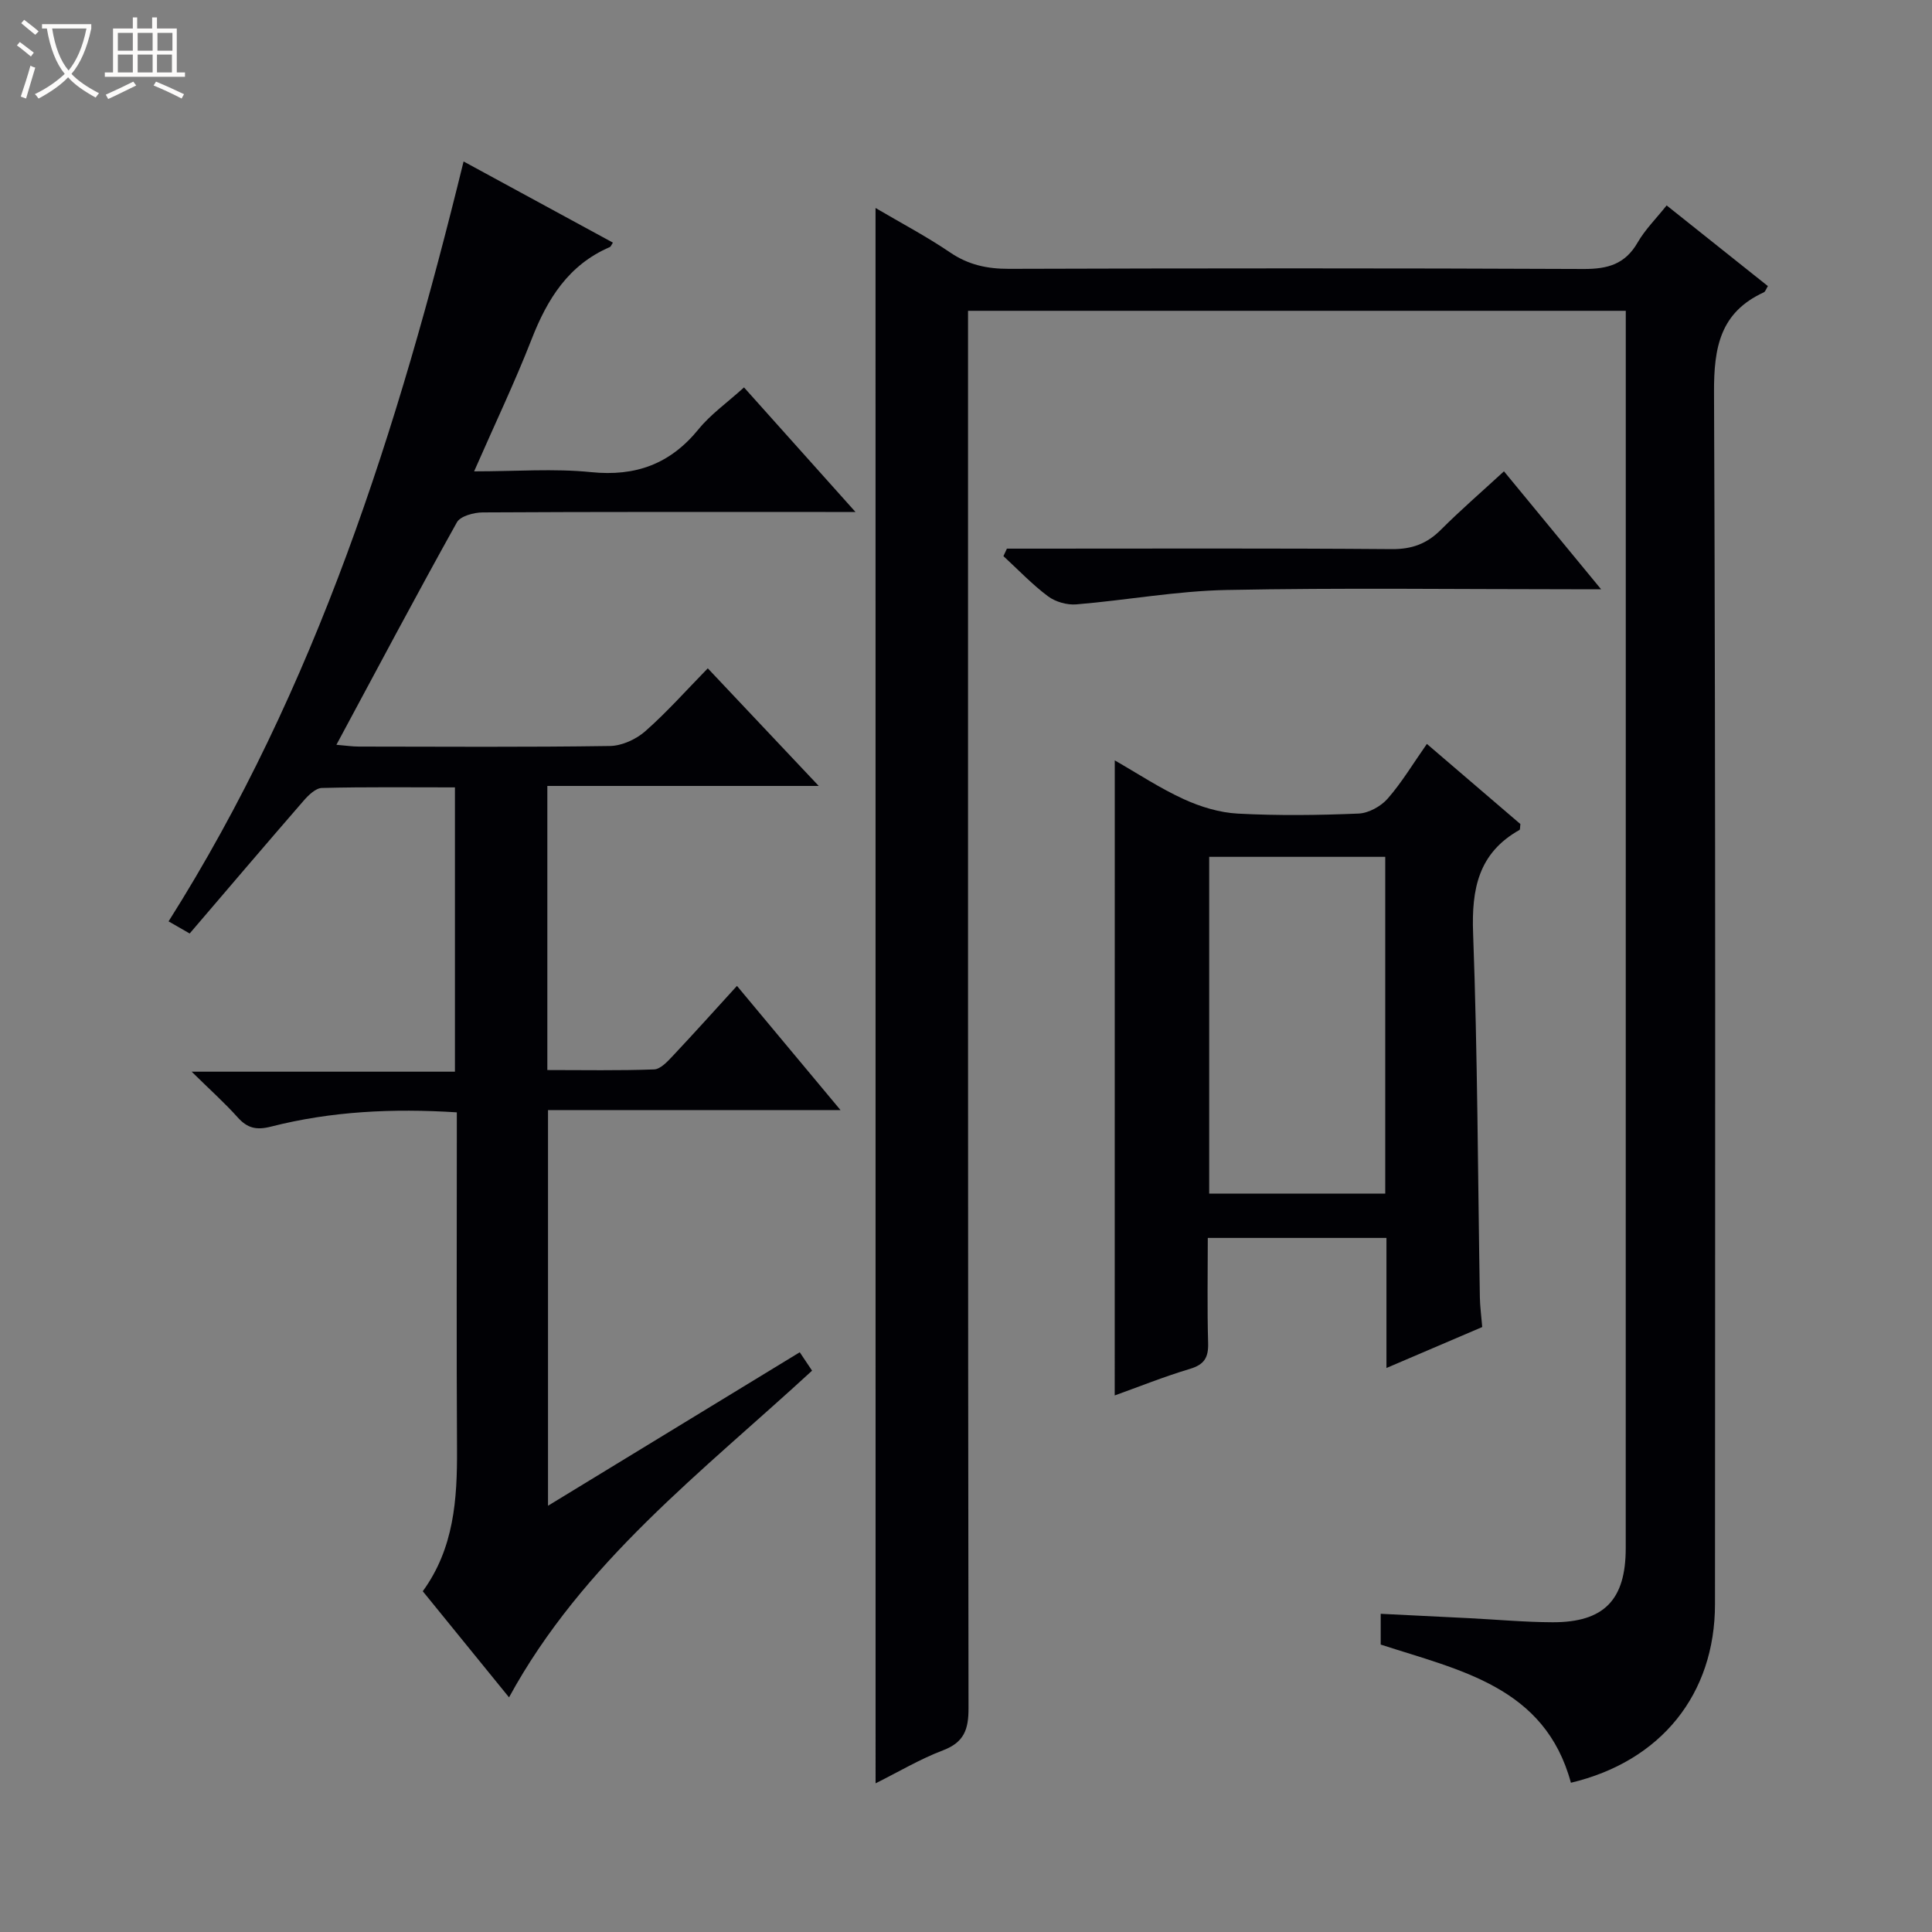
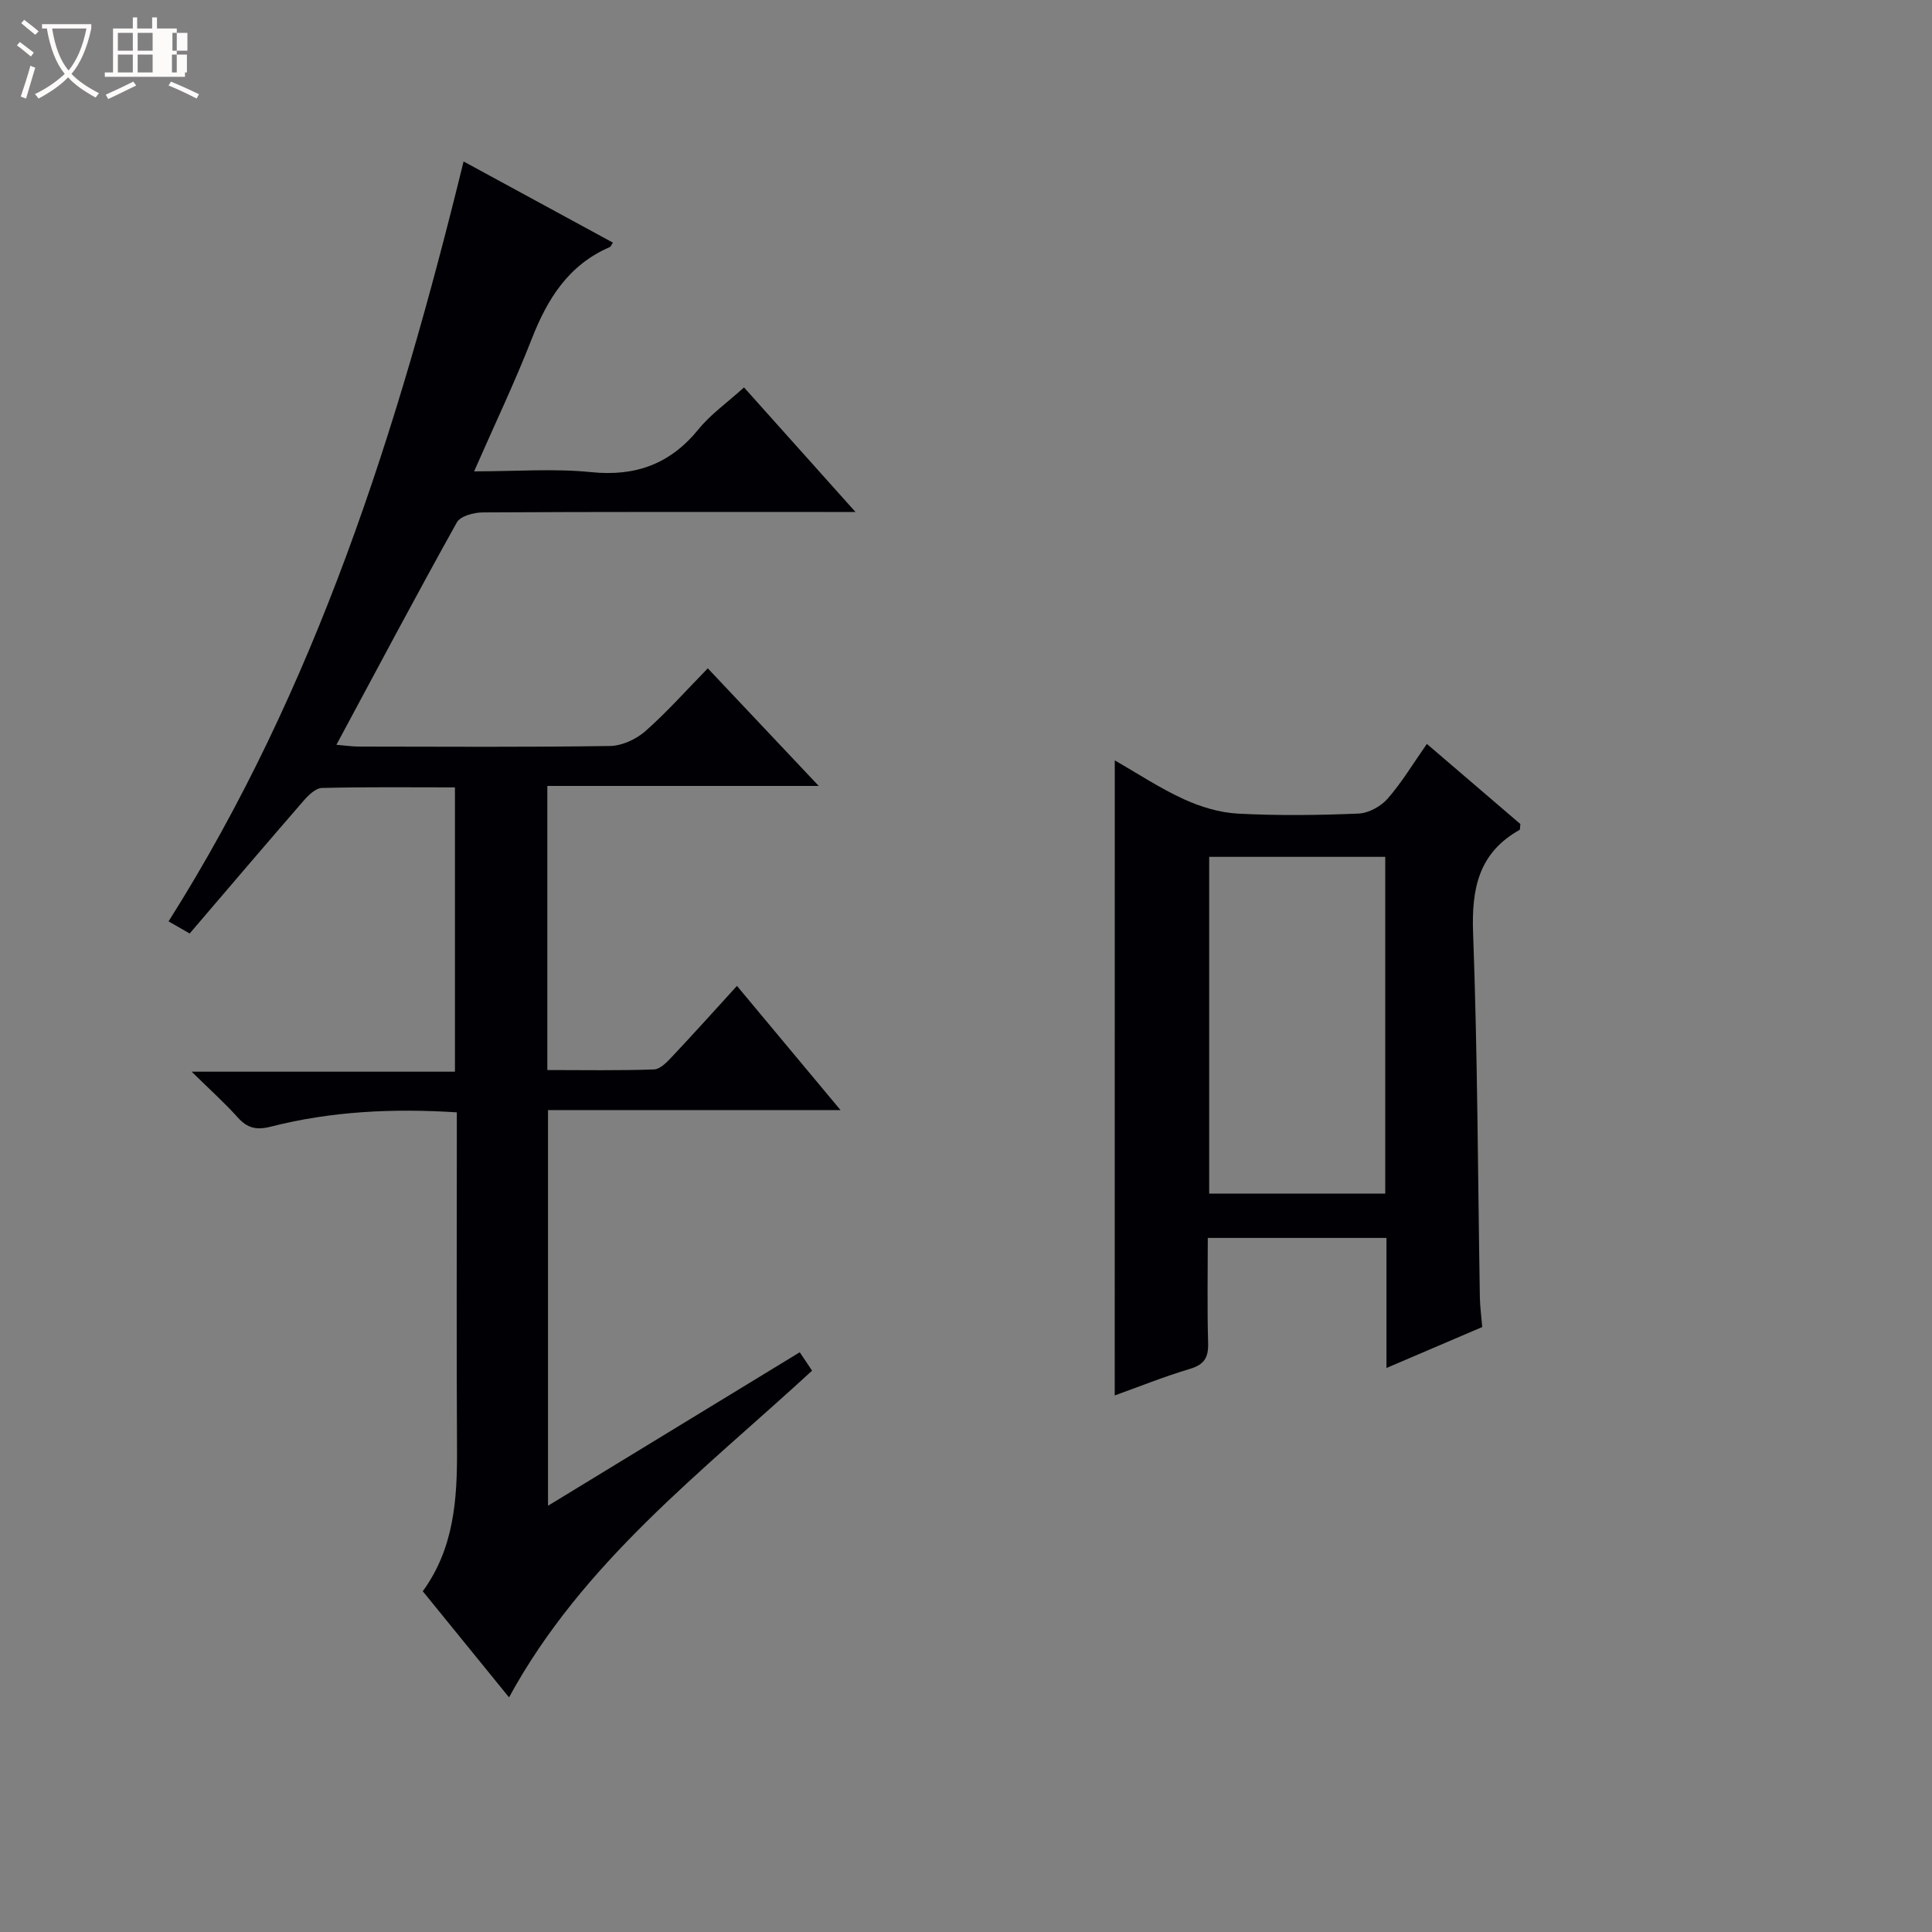
<svg xmlns="http://www.w3.org/2000/svg" enable-background="new 0 0 400 400" viewBox="0 0 400 400">
  <rect x="0" y="0" width="400" height="400" fill="#808080" stroke="none" />
  <path d="m6.4 11.7c-1-.8-1.9-1.6-2.9-2.3l.6-.7c.9.7 1.9 1.4 2.9 2.2zm-2.1 8.3c.7-2.1 1.4-4.2 2-6.4.2.1.6.3 1 .4-.7 2.3-1.3 4.4-1.9 6.4zm3-12.8c-1.1-.9-2.1-1.7-2.9-2.4l.6-.7c1 .8 2 1.5 3 2.4zm1.4-1.3v-.9h10.2v.9c-.9 4.2-2.3 7.3-4.1 9.4 1.3 1.4 3.2 2.7 5.7 4-.2.2-.4.5-.7.9-2.5-1.4-4.4-2.7-5.7-4.2-1.4 1.5-3.5 3-6.1 4.4 0 0 0 0-.1-.1-.3-.4-.5-.7-.7-.8 2.7-1.3 4.7-2.8 6.2-4.2-1.8-2.2-3-5.3-3.7-9.4zm9.2 0h-7.1c.6 3.8 1.7 6.7 3.4 8.7 1.7-2.1 2.9-4.8 3.7-8.7z" fill="#fcfbfa" />
-   <path d="m31.6 3.6h.9v2.3h4.1v9.1h1.7v.9h-16.6v-.9h1.7v-9.1h4.1v-2.3h.9v2.3h3.1v-2.3zm-4 13.3.6.8c-1.9.9-3.8 1.9-5.8 2.8-.2-.3-.3-.6-.5-.9 2-.9 3.9-1.8 5.7-2.7zm-3.2-10.1v3.7h3.1v-3.7zm0 4.5v3.7h3.1v-3.7zm4.1-4.5v3.7h3.1v-3.7zm0 4.5v3.7h3.1v-3.7zm9.1 9.1c-2.1-1.1-4.1-2-5.8-2.7l.5-.8c2.2.9 4.1 1.8 5.8 2.6zm-1.9-13.6h-3.1v3.7h3.1zm-3.2 4.5v3.7h3.1v-3.7z" fill="#fcfbfa" />
+   <path d="m31.6 3.6h.9v2.3h4.1v9.1h1.7v.9h-16.6v-.9h1.7v-9.1h4.1v-2.3h.9v2.3h3.1v-2.3zm-4 13.3.6.8c-1.9.9-3.8 1.9-5.8 2.8-.2-.3-.3-.6-.5-.9 2-.9 3.9-1.8 5.7-2.7zm-3.2-10.1v3.7h3.1v-3.7zm0 4.5v3.7h3.1v-3.7zm4.1-4.5v3.7h3.1v-3.7zm0 4.5v3.7h3.1v-3.7m9.1 9.1c-2.1-1.1-4.1-2-5.8-2.7l.5-.8c2.2.9 4.1 1.8 5.8 2.6zm-1.9-13.6h-3.1v3.7h3.1zm-3.2 4.5v3.7h3.1v-3.7z" fill="#fcfbfa" />
  <g fill="#010105">
-     <path d="m181.27 43.06c5.28 3.11 10.56 5.89 15.46 9.22 3.79 2.57 7.67 3.39 12.17 3.38 39.66-.12 79.31-.15 118.97.03 4.96.02 8.58-.97 11.17-5.46 1.54-2.68 3.82-4.94 6.02-7.7 7.17 5.71 14.03 11.18 20.96 16.7-.35.56-.51 1.14-.85 1.3-9.01 4.14-10.34 11.36-10.3 20.66.35 83.64.22 167.29.2 250.93 0 18.64-11.16 32.54-29.83 36.98-5.38-19.88-22.95-23.26-39.38-28.61 0-1.91 0-3.86 0-6.37 6.06.3 12.12.59 18.18.9 5.81.29 11.62.83 17.43.85 10.63.02 15.12-4.63 15.12-15.32.01-61.82.01-123.63.01-185.45 0-21.66 0-43.32 0-64.98 0-1.81 0-3.62 0-5.77-45.47 0-90.51 0-136.18 0v6.4c0 94.31-.03 188.62.1 282.93.01 4.38-.91 7.04-5.27 8.7-4.76 1.81-9.2 4.46-13.97 6.84-.01-108.89-.01-217.22-.01-326.16z" />
    <path d="m113.32 162.72v58.82c7.53 0 14.82.14 22.1-.13 1.34-.05 2.78-1.64 3.88-2.8 4.42-4.7 8.73-9.5 13.28-14.49 7.1 8.51 13.97 16.75 21.44 25.71-20.7 0-40.43 0-60.56 0v81.92c17.49-10.67 34.72-21.17 52.12-31.78.87 1.29 1.67 2.49 2.55 3.81-22.72 20.93-47.49 39.66-62.74 67.64-5.94-7.31-11.8-14.52-17.86-21.97 6.48-8.9 7.15-19.06 7.09-29.47-.12-21.33-.04-42.65-.04-63.98 0-1.8 0-3.6 0-5.7-13.3-.85-26.01-.22-38.46 2.95-3.05.78-4.91.33-6.93-1.93-2.65-2.96-5.63-5.62-9.51-9.44h54.51c0-19.97 0-39.18 0-58.86-9.29 0-18.42-.11-27.54.12-1.3.03-2.79 1.49-3.79 2.64-7.85 9.04-15.61 18.16-23.59 27.49-1.59-.91-2.81-1.61-4.37-2.51 30.56-48.33 47.46-101.79 61.08-157.33 10.62 5.77 20.75 11.28 30.91 16.8-.29.44-.41.83-.65.93-8.55 3.69-12.92 10.74-16.17 19.06-3.48 8.92-7.62 17.58-11.91 27.37 8.73 0 16.54-.62 24.21.16 9.27.94 16.41-1.69 22.27-8.9 2.49-3.06 5.83-5.41 9.4-8.64 7.44 8.32 14.79 16.54 23.08 25.79-2.8 0-4.5 0-6.21 0-23.66 0-47.32-.05-70.98.09-1.83.01-4.62.76-5.34 2.06-8.4 15.07-16.48 30.31-24.94 46.05 1.83.15 3.25.37 4.66.37 17.33.02 34.66.14 51.98-.12 2.48-.04 5.4-1.38 7.3-3.05 4.48-3.94 8.46-8.44 12.95-13.03 7.64 8.1 14.94 15.83 22.97 24.35-19.19 0-37.48 0-56.19 0z" />
    <path d="m230.8 157.43c4.75 2.72 9.33 5.76 14.27 8.02 3.49 1.6 7.43 2.8 11.23 3 8.31.44 16.66.34 24.98-.01 2.08-.09 4.62-1.49 6.02-3.09 2.94-3.36 5.26-7.26 8.12-11.33 6.56 5.62 13.03 11.17 19.36 16.59-.09.66-.03 1.14-.19 1.22-8.49 4.78-9.94 12.19-9.6 21.39.93 25.12.98 50.27 1.4 75.4.03 1.82.28 3.63.49 6.13-6.2 2.65-12.67 5.42-19.83 8.48 0-9.26 0-17.95 0-26.93-12.46 0-24.37 0-36.99 0 0 7.25-.14 14.52.07 21.78.08 2.98-.79 4.44-3.76 5.33-5.38 1.61-10.61 3.72-15.58 5.5.01-43.79.01-87.33.01-131.48zm56 19.97c-12.47 0-24.49 0-36.45 0v69.73h36.45c0-23.41 0-46.36 0-69.73z" />
-     <path d="m208.47 113.59h5.31c24.79 0 49.58-.1 74.37.1 4.18.03 7.27-1.11 10.16-4 4.1-4.1 8.5-7.9 13.07-12.11 6.62 8.04 13.01 15.8 20.11 24.42-2.68 0-4.41 0-6.14 0-23.79 0-47.59-.32-71.37.15-10.39.2-20.74 2.12-31.13 2.98-1.93.16-4.34-.52-5.88-1.68-3.3-2.47-6.17-5.5-9.22-8.31.24-.51.48-1.03.72-1.55z" />
  </g>
</svg>